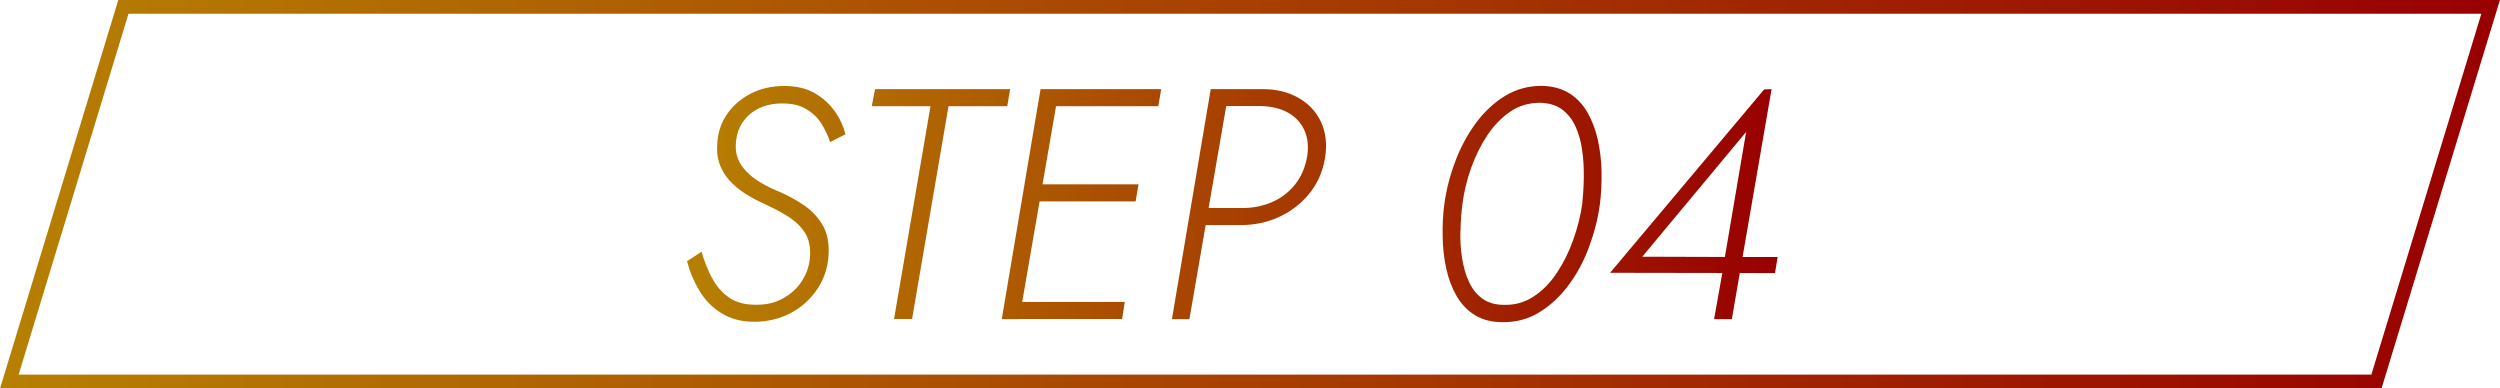
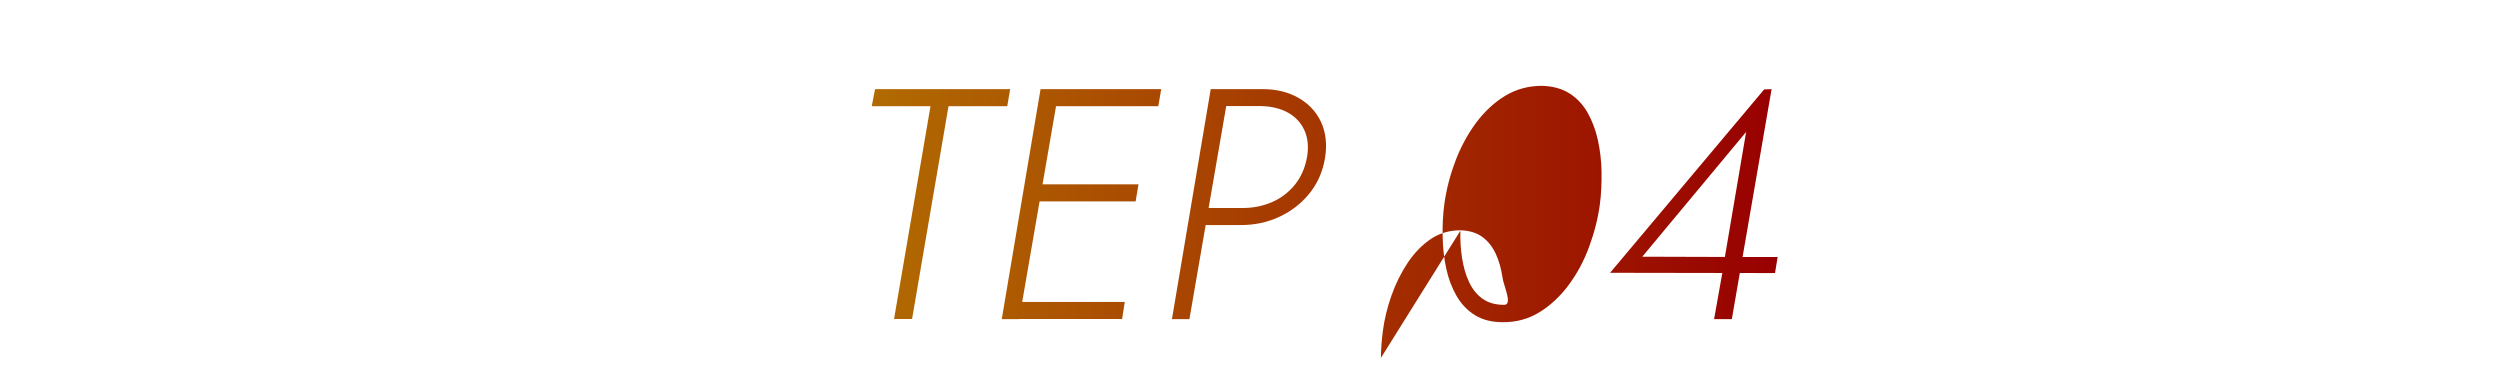
<svg xmlns="http://www.w3.org/2000/svg" xmlns:xlink="http://www.w3.org/1999/xlink" id="Layer_2" data-name="Layer 2" viewBox="0 0 181.73 28.23">
  <defs>
    <style>
      .cls-1 {
        fill: url(#_新規グラデーションスウォッチ-5);
      }

      .cls-2 {
        fill: url(#_新規グラデーションスウォッチ-4);
      }

      .cls-3 {
        fill: url(#_新規グラデーションスウォッチ-3);
      }

      .cls-4 {
        fill: url(#_新規グラデーションスウォッチ-7);
      }

      .cls-5 {
        fill: url(#_新規グラデーションスウォッチ-2);
      }

      .cls-6 {
        fill: url(#_新規グラデーションスウォッチ-6);
      }

      .cls-7 {
        fill: none;
        stroke: url(#_新規グラデーションスウォッチ);
        stroke-miterlimit: 10;
      }
    </style>
    <linearGradient id="_新規グラデーションスウォッチ" data-name="新規グラデーションスウォッチ" x1="0" y1="14.12" x2="181.73" y2="14.12" gradientUnits="userSpaceOnUse">
      <stop offset="0" stop-color="#b68001" />
      <stop offset="1" stop-color="#980000" />
    </linearGradient>
    <linearGradient id="_新規グラデーションスウォッチ-2" data-name="新規グラデーションスウォッチ" x1="49.95" y1="14.82" x2="129.23" y2="14.82" xlink:href="#_新規グラデーションスウォッチ" />
    <linearGradient id="_新規グラデーションスウォッチ-3" data-name="新規グラデーションスウォッチ" x1="49.95" y1="14.82" x2="129.23" y2="14.82" xlink:href="#_新規グラデーションスウォッチ" />
    <linearGradient id="_新規グラデーションスウォッチ-4" data-name="新規グラデーションスウォッチ" x1="49.95" y1="14.82" x2="129.23" y2="14.82" xlink:href="#_新規グラデーションスウォッチ" />
    <linearGradient id="_新規グラデーションスウォッチ-5" data-name="新規グラデーションスウォッチ" x1="49.95" y1="14.82" x2="129.23" y2="14.82" xlink:href="#_新規グラデーションスウォッチ" />
    <linearGradient id="_新規グラデーションスウォッチ-6" data-name="新規グラデーションスウォッチ" x1="49.95" y1="14.82" x2="129.23" y2="14.82" xlink:href="#_新規グラデーションスウォッチ" />
    <linearGradient id="_新規グラデーションスウォッチ-7" data-name="新規グラデーションスウォッチ" x1="49.95" y1="14.82" x2="129.23" y2="14.82" xlink:href="#_新規グラデーションスウォッチ" />
  </defs>
  <g id="_レイヤー_1" data-name="レイヤー 1">
    <g>
-       <polygon class="cls-7" points="172.75 27.73 .68 27.73 8.97 .5 181.05 .5 172.75 27.73" />
      <g>
-         <path class="cls-5" d="m51.77,20.22c.3.58.71,1.05,1.21,1.4.5.35,1.14.53,1.92.53.78.02,1.46-.14,2.04-.47.58-.33,1.04-.75,1.37-1.28.33-.53.53-1.1.57-1.72.05-.7-.07-1.28-.35-1.73-.28-.45-.66-.83-1.15-1.15s-1.01-.6-1.59-.87c-.43-.19-.87-.41-1.31-.67-.45-.25-.85-.55-1.22-.9-.37-.34-.66-.75-.87-1.23s-.3-1.03-.25-1.65c.03-.8.26-1.51.69-2.15s1.01-1.14,1.73-1.52c.72-.37,1.54-.56,2.45-.56.86,0,1.59.17,2.19.51.6.34,1.08.78,1.46,1.3s.64,1.09.8,1.7l-1.12.57c-.14-.45-.35-.88-.61-1.31s-.62-.79-1.09-1.07c-.46-.29-1.05-.43-1.77-.43-.65,0-1.22.12-1.71.36-.49.24-.87.57-1.16.99-.29.42-.45.9-.5,1.45-.05.45,0,.85.14,1.21.14.36.36.68.66.98.29.29.65.57,1.07.81s.9.47,1.42.68c.57.25,1.13.57,1.68.94.55.38.99.85,1.33,1.43s.48,1.3.43,2.16c-.05.91-.32,1.73-.81,2.47-.49.74-1.14,1.33-1.93,1.75s-1.68.64-2.65.64-1.72-.21-2.39-.62c-.67-.41-1.21-.96-1.61-1.64-.41-.68-.7-1.39-.9-2.14l1.05-.69c.21.68.46,1.32.76,1.9Z" />
        <path class="cls-3" d="m63.59,6.48h9.84l-.21,1.24h-4.27l-2.65,15.47h-1.31l2.65-15.47h-4.27l.24-1.24Z" />
        <path class="cls-2" d="m76.98,6.48l-2.89,16.72h-1.27l2.82-16.72h1.34Zm-3.27,15.47h8.05l-.19,1.24h-8.07l.21-1.24Zm1.46-8.55h7.59l-.21,1.24h-7.59l.21-1.24Zm1.17-6.92h8.07l-.21,1.24h-8.05l.19-1.24Z" />
        <path class="cls-1" d="m89.35,6.48l-2.89,16.72h-1.27l2.82-16.72h1.34Zm-.6,0h3.06c.97,0,1.83.21,2.57.63s1.29,1,1.64,1.74.45,1.6.31,2.57c-.16,1-.53,1.87-1.12,2.61s-1.32,1.31-2.19,1.72c-.87.41-1.81.61-2.83.61h-3.13l.21-1.24h3.06c.78,0,1.5-.15,2.16-.44.66-.29,1.21-.72,1.65-1.27.44-.55.73-1.21.87-1.99.13-.75.06-1.4-.19-1.95-.25-.55-.65-.98-1.19-1.28-.54-.3-1.19-.46-1.96-.48h-3.13l.21-1.24Z" />
-         <path class="cls-6" d="m105.79,11.72c.39-1.03.89-1.95,1.49-2.77.61-.82,1.31-1.48,2.11-1.97.8-.49,1.7-.74,2.69-.74.78.02,1.45.2,1.99.54.55.34.99.81,1.33,1.4.33.59.59,1.25.75,1.99s.26,1.51.27,2.32-.02,1.59-.12,2.35c-.14,1.05-.41,2.09-.79,3.12-.38,1.03-.88,1.95-1.49,2.77-.61.82-1.32,1.48-2.12,1.97-.8.49-1.69.73-2.66.72-.8,0-1.47-.17-2.02-.51-.55-.34-1-.81-1.34-1.4-.34-.59-.59-1.25-.75-1.99-.16-.74-.25-1.51-.26-2.32-.02-.8.02-1.59.12-2.35.14-1.05.41-2.09.8-3.12Zm.37,5.05c-.02.68.02,1.35.12,1.98.1.64.26,1.21.5,1.73.24.52.56.93.98,1.23s.94.45,1.58.45c.8.02,1.52-.19,2.16-.62.65-.43,1.21-1,1.68-1.72.48-.72.87-1.51,1.18-2.38.31-.87.53-1.74.66-2.62.06-.6.1-1.25.11-1.93s-.03-1.35-.12-1.98c-.09-.64-.25-1.21-.49-1.73-.24-.52-.57-.93-.98-1.23s-.94-.46-1.58-.48c-.81,0-1.54.21-2.17.64s-1.19,1-1.67,1.72c-.48.72-.87,1.51-1.18,2.38-.31.87-.52,1.74-.63,2.61-.08.61-.13,1.25-.14,1.93Z" />
+         <path class="cls-6" d="m105.79,11.72c.39-1.03.89-1.95,1.49-2.77.61-.82,1.31-1.48,2.11-1.97.8-.49,1.7-.74,2.69-.74.78.02,1.45.2,1.99.54.55.34.99.81,1.33,1.4.33.59.59,1.25.75,1.99s.26,1.51.27,2.32-.02,1.59-.12,2.35c-.14,1.05-.41,2.09-.79,3.12-.38,1.03-.88,1.95-1.49,2.77-.61.82-1.32,1.48-2.12,1.97-.8.49-1.69.73-2.66.72-.8,0-1.47-.17-2.02-.51-.55-.34-1-.81-1.34-1.4-.34-.59-.59-1.25-.75-1.99-.16-.74-.25-1.51-.26-2.32-.02-.8.02-1.59.12-2.35.14-1.05.41-2.09.8-3.12Zm.37,5.05c-.02.68.02,1.35.12,1.98.1.64.26,1.21.5,1.73.24.52.56.93.98,1.23s.94.45,1.58.45s-.03-1.35-.12-1.98c-.09-.64-.25-1.21-.49-1.73-.24-.52-.57-.93-.98-1.23s-.94-.46-1.58-.48c-.81,0-1.54.21-2.17.64s-1.19,1-1.67,1.72c-.48.72-.87,1.51-1.18,2.38-.31.87-.52,1.74-.63,2.61-.08.61-.13,1.25-.14,1.93Z" />
        <path class="cls-4" d="m128.25,6.5l.53-.02-2.89,16.72h-1.29l.69-3.87.02-.21,1.62-9.53-7.55,9.07,6.47.02h3.37l-.19,1.17-11.99-.02,11.2-13.33Z" />
      </g>
    </g>
  </g>
</svg>